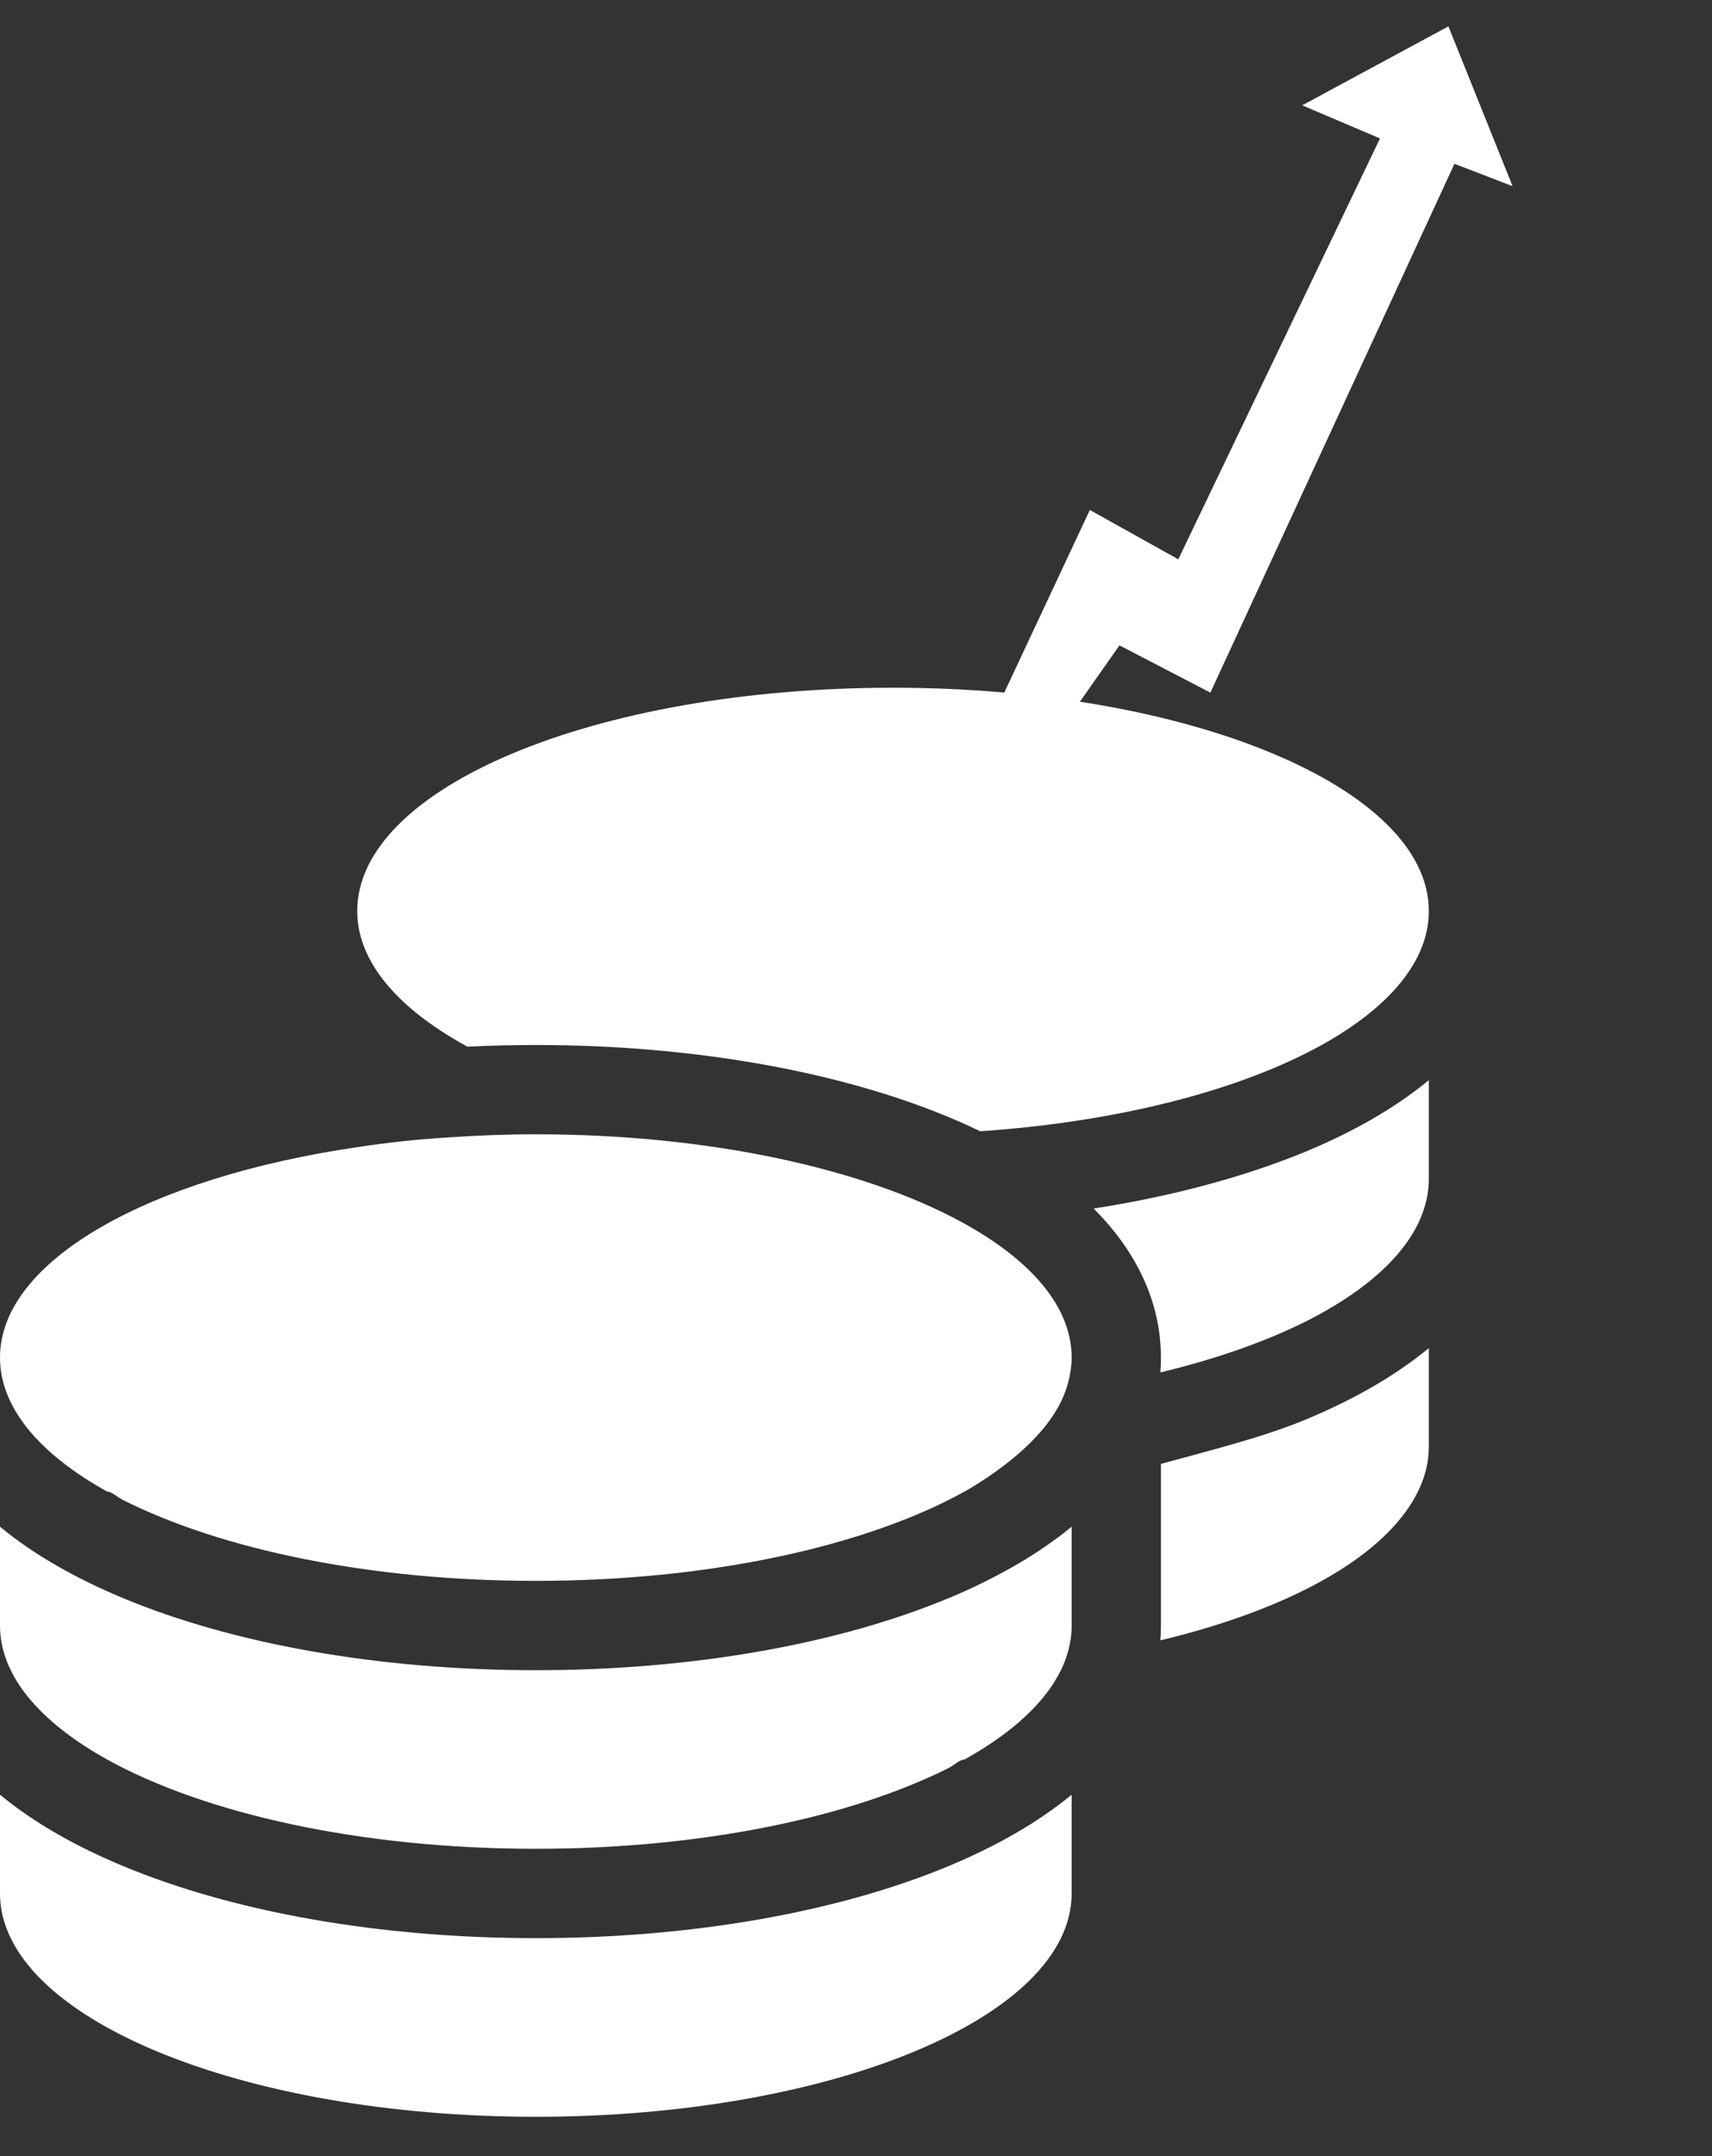
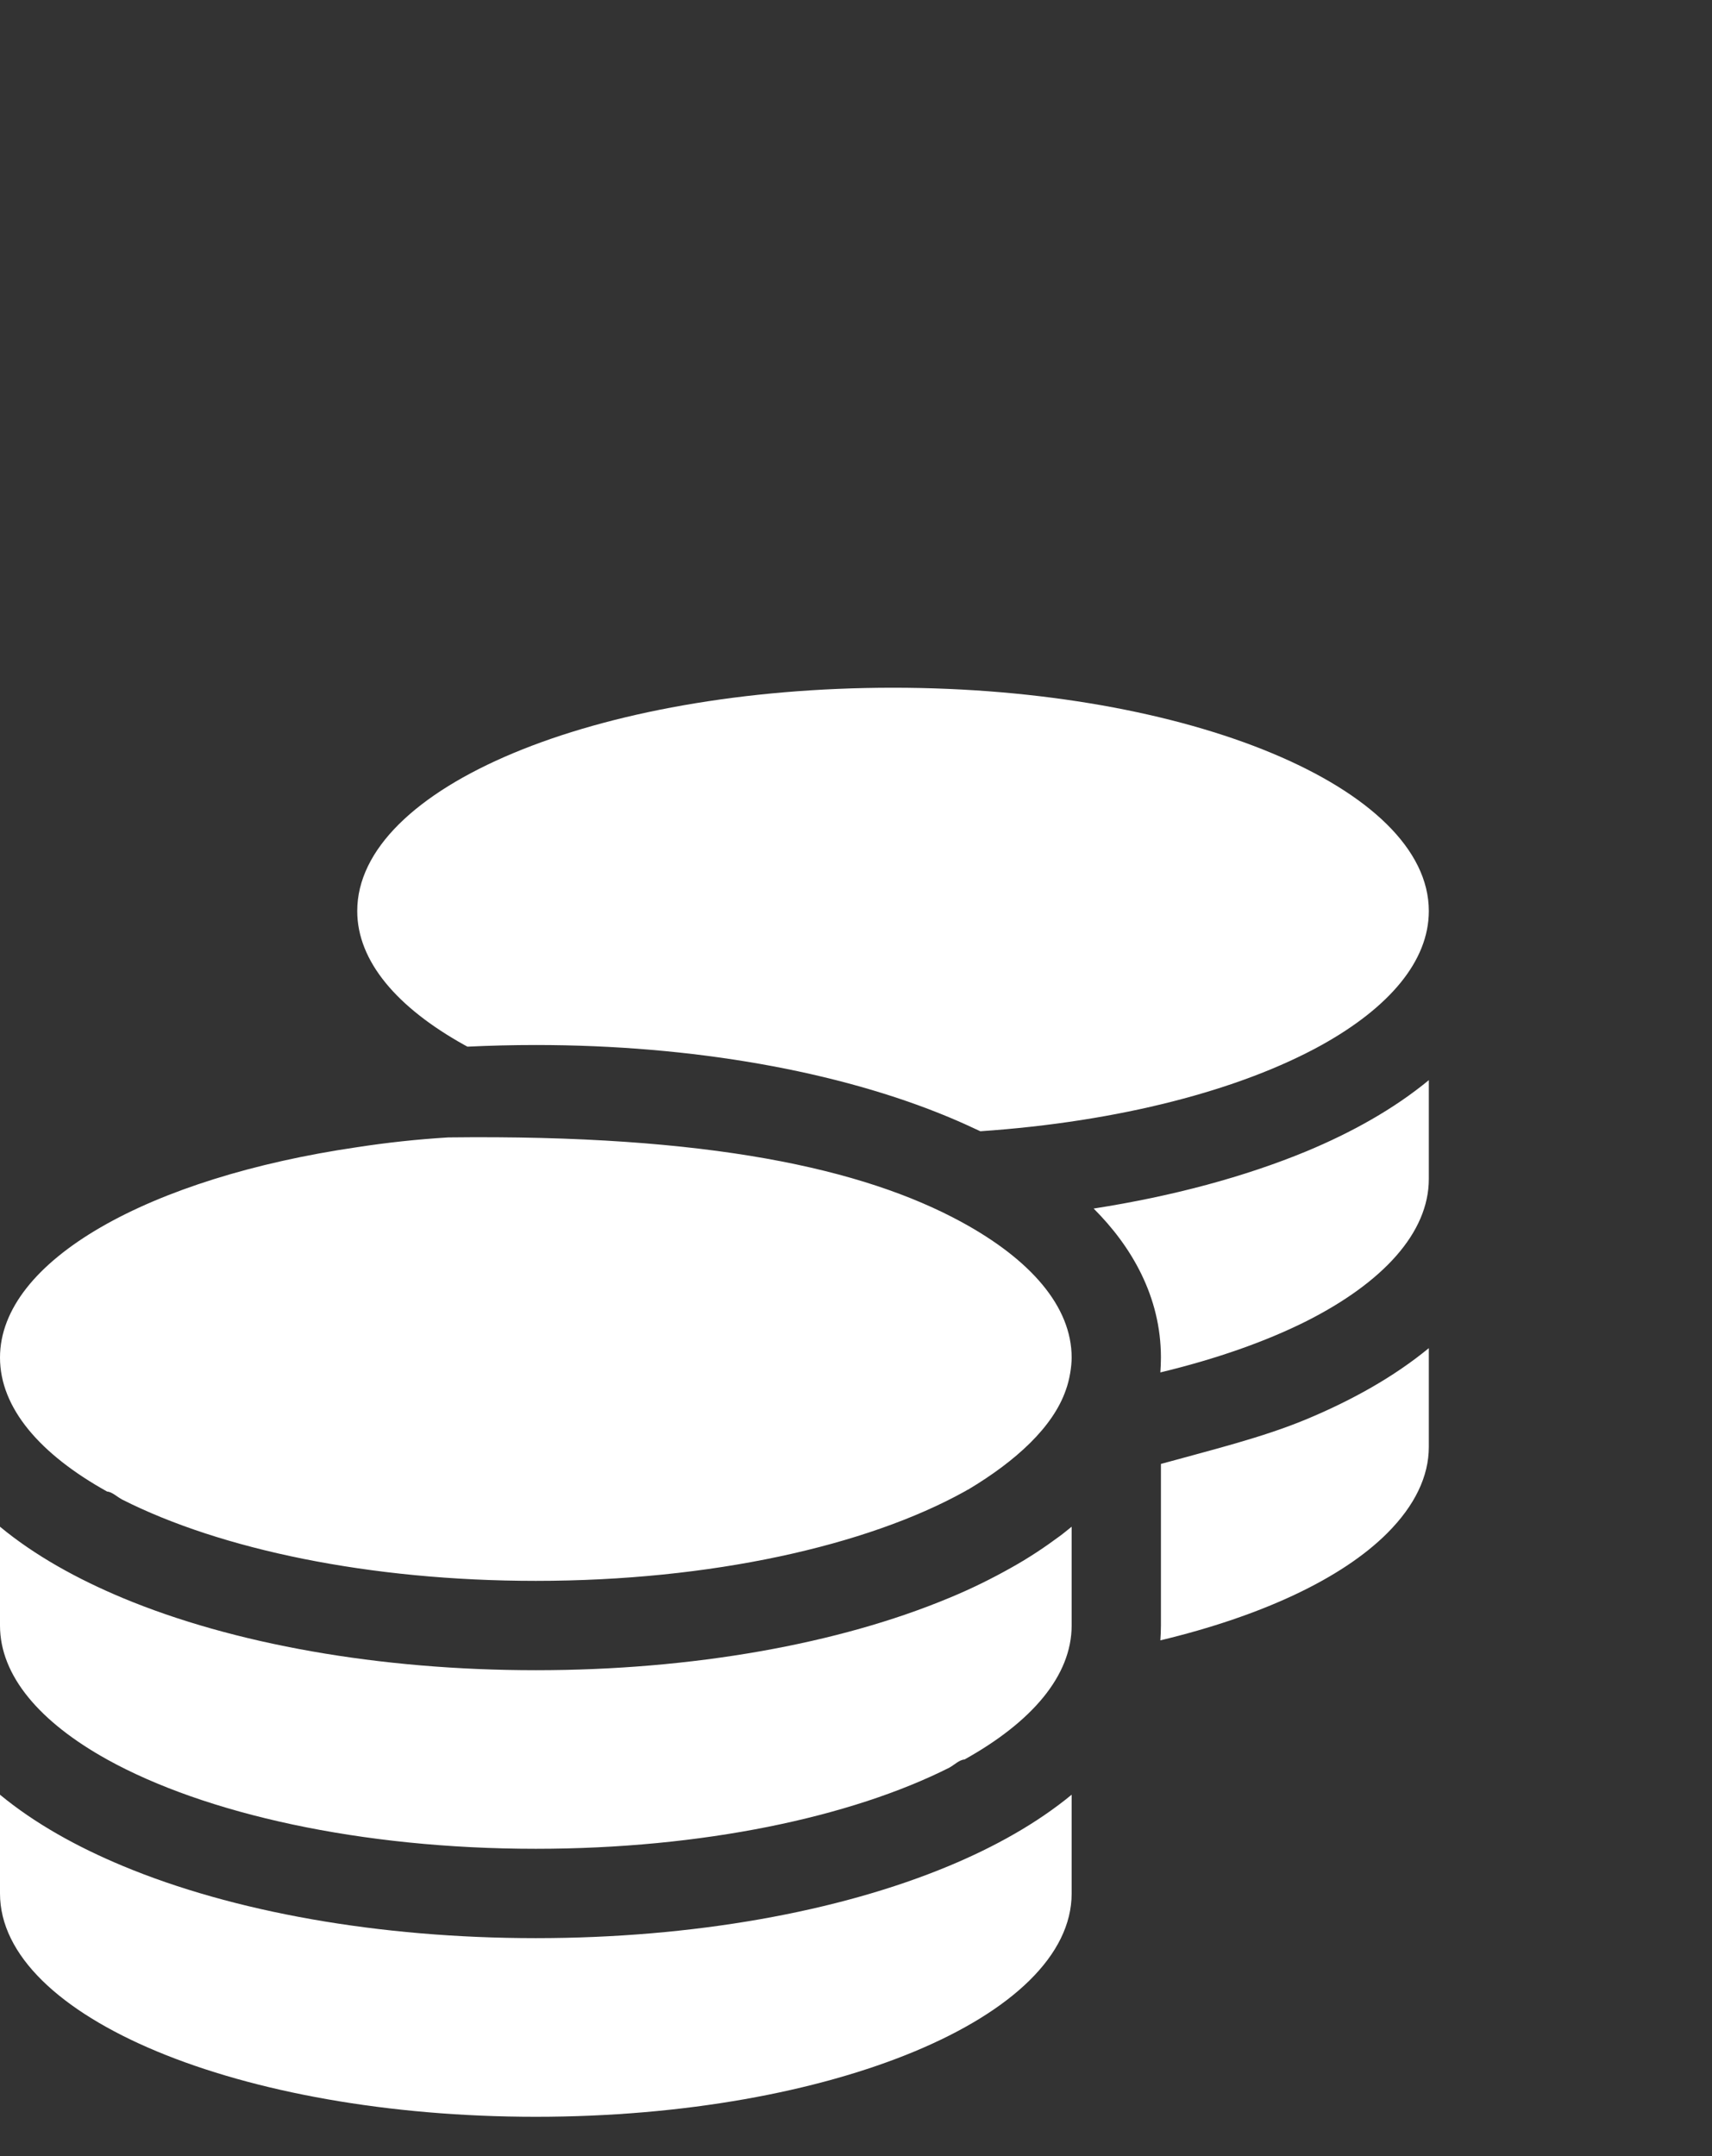
<svg xmlns="http://www.w3.org/2000/svg" width="27" height="34" viewBox="0 0 27 34" fill="none">
  <rect x="0" y="0" width="27" height="34" fill="#333333" stroke="none" />
-   <path d="M17.188 8.042L13.242 16.463L17.655 10.177L19.089 10.922L22.938 2.583L23.855 2.936L22.843 0.416L20.537 1.661L21.764 2.183L18.583 8.82L17.188 8.042Z" fill="white" />
-   <path d="M22.534 14.366C22.534 15.159 21.905 15.889 20.844 16.479C19.563 17.188 17.658 17.689 15.461 17.839C15.303 17.764 15.136 17.689 14.969 17.619C13.23 16.893 10.924 16.479 8.45 16.479C8.085 16.479 7.729 16.488 7.372 16.505L7.324 16.479C6.263 15.889 5.634 15.159 5.634 14.366C5.634 12.422 9.379 10.845 14.084 10.845C18.749 10.845 22.534 12.422 22.534 14.366ZM7.073 17.936C7.522 17.905 7.979 17.887 8.45 17.887C11.188 17.887 13.617 18.429 15.162 19.269C16.254 19.863 16.901 20.603 16.901 21.408C16.901 21.545 16.87 21.756 16.808 21.923C16.606 22.504 16.025 23.037 15.268 23.49C15.263 23.49 15.255 23.494 15.25 23.499C15.237 23.508 15.224 23.512 15.211 23.521C13.67 24.375 11.214 24.929 8.45 24.929C5.827 24.929 3.48 24.432 1.929 23.648C1.847 23.605 1.767 23.525 1.69 23.521C0.628 22.931 0 22.201 0 21.408C0 19.877 2.352 18.57 5.634 18.09C6.096 18.019 6.575 17.966 7.073 17.936ZM17.248 19.058C18.494 18.864 19.634 18.556 20.602 18.156C21.32 17.857 21.984 17.487 22.534 17.033V18.591C22.534 19.441 21.808 20.224 20.607 20.832C19.959 21.157 19.18 21.43 18.3 21.642C18.305 21.567 18.309 21.488 18.309 21.408C18.309 20.444 17.843 19.652 17.248 19.058V19.058ZM16.901 25.633C16.901 26.426 16.271 27.156 15.211 27.746C15.131 27.75 15.052 27.83 14.973 27.874C13.419 28.657 11.073 29.154 8.45 29.154C5.686 29.154 3.231 28.6 1.69 27.746C0.628 27.156 0 26.426 0 25.633V24.075C0.548 24.529 1.216 24.898 1.933 25.198C3.672 25.924 5.977 26.338 8.45 26.338C10.924 26.338 13.23 25.924 14.969 25.198C15.312 25.057 15.642 24.894 15.954 24.718C16.223 24.568 16.474 24.401 16.711 24.225C16.777 24.177 16.839 24.124 16.901 24.075V25.633ZM18.309 23.085C19.106 22.865 19.916 22.667 20.602 22.381C21.32 22.082 21.984 21.712 22.534 21.259V22.817C22.534 23.279 22.314 23.741 21.878 24.177C21.161 24.894 19.898 25.484 18.3 25.867C18.305 25.792 18.309 25.713 18.309 25.633V23.085V23.085ZM8.45 30.563C10.924 30.563 13.23 30.149 14.969 29.423C15.686 29.124 16.351 28.754 16.901 28.301V29.859C16.901 31.804 13.116 33.38 8.45 33.38C3.783 33.38 0 31.804 0 29.859V28.301C0.548 28.754 1.216 29.124 1.933 29.423C3.672 30.149 5.977 30.563 8.45 30.563Z" fill="white" />
+   <path d="M22.534 14.366C22.534 15.159 21.905 15.889 20.844 16.479C19.563 17.188 17.658 17.689 15.461 17.839C15.303 17.764 15.136 17.689 14.969 17.619C13.23 16.893 10.924 16.479 8.45 16.479C8.085 16.479 7.729 16.488 7.372 16.505L7.324 16.479C6.263 15.889 5.634 15.159 5.634 14.366C5.634 12.422 9.379 10.845 14.084 10.845C18.749 10.845 22.534 12.422 22.534 14.366ZM7.073 17.936C11.188 17.887 13.617 18.429 15.162 19.269C16.254 19.863 16.901 20.603 16.901 21.408C16.901 21.545 16.87 21.756 16.808 21.923C16.606 22.504 16.025 23.037 15.268 23.49C15.263 23.49 15.255 23.494 15.25 23.499C15.237 23.508 15.224 23.512 15.211 23.521C13.67 24.375 11.214 24.929 8.45 24.929C5.827 24.929 3.48 24.432 1.929 23.648C1.847 23.605 1.767 23.525 1.69 23.521C0.628 22.931 0 22.201 0 21.408C0 19.877 2.352 18.57 5.634 18.09C6.096 18.019 6.575 17.966 7.073 17.936ZM17.248 19.058C18.494 18.864 19.634 18.556 20.602 18.156C21.32 17.857 21.984 17.487 22.534 17.033V18.591C22.534 19.441 21.808 20.224 20.607 20.832C19.959 21.157 19.18 21.43 18.3 21.642C18.305 21.567 18.309 21.488 18.309 21.408C18.309 20.444 17.843 19.652 17.248 19.058V19.058ZM16.901 25.633C16.901 26.426 16.271 27.156 15.211 27.746C15.131 27.75 15.052 27.83 14.973 27.874C13.419 28.657 11.073 29.154 8.45 29.154C5.686 29.154 3.231 28.6 1.69 27.746C0.628 27.156 0 26.426 0 25.633V24.075C0.548 24.529 1.216 24.898 1.933 25.198C3.672 25.924 5.977 26.338 8.45 26.338C10.924 26.338 13.23 25.924 14.969 25.198C15.312 25.057 15.642 24.894 15.954 24.718C16.223 24.568 16.474 24.401 16.711 24.225C16.777 24.177 16.839 24.124 16.901 24.075V25.633ZM18.309 23.085C19.106 22.865 19.916 22.667 20.602 22.381C21.32 22.082 21.984 21.712 22.534 21.259V22.817C22.534 23.279 22.314 23.741 21.878 24.177C21.161 24.894 19.898 25.484 18.3 25.867C18.305 25.792 18.309 25.713 18.309 25.633V23.085V23.085ZM8.45 30.563C10.924 30.563 13.23 30.149 14.969 29.423C15.686 29.124 16.351 28.754 16.901 28.301V29.859C16.901 31.804 13.116 33.38 8.45 33.38C3.783 33.38 0 31.804 0 29.859V28.301C0.548 28.754 1.216 29.124 1.933 29.423C3.672 30.149 5.977 30.563 8.45 30.563Z" fill="white" />
</svg>